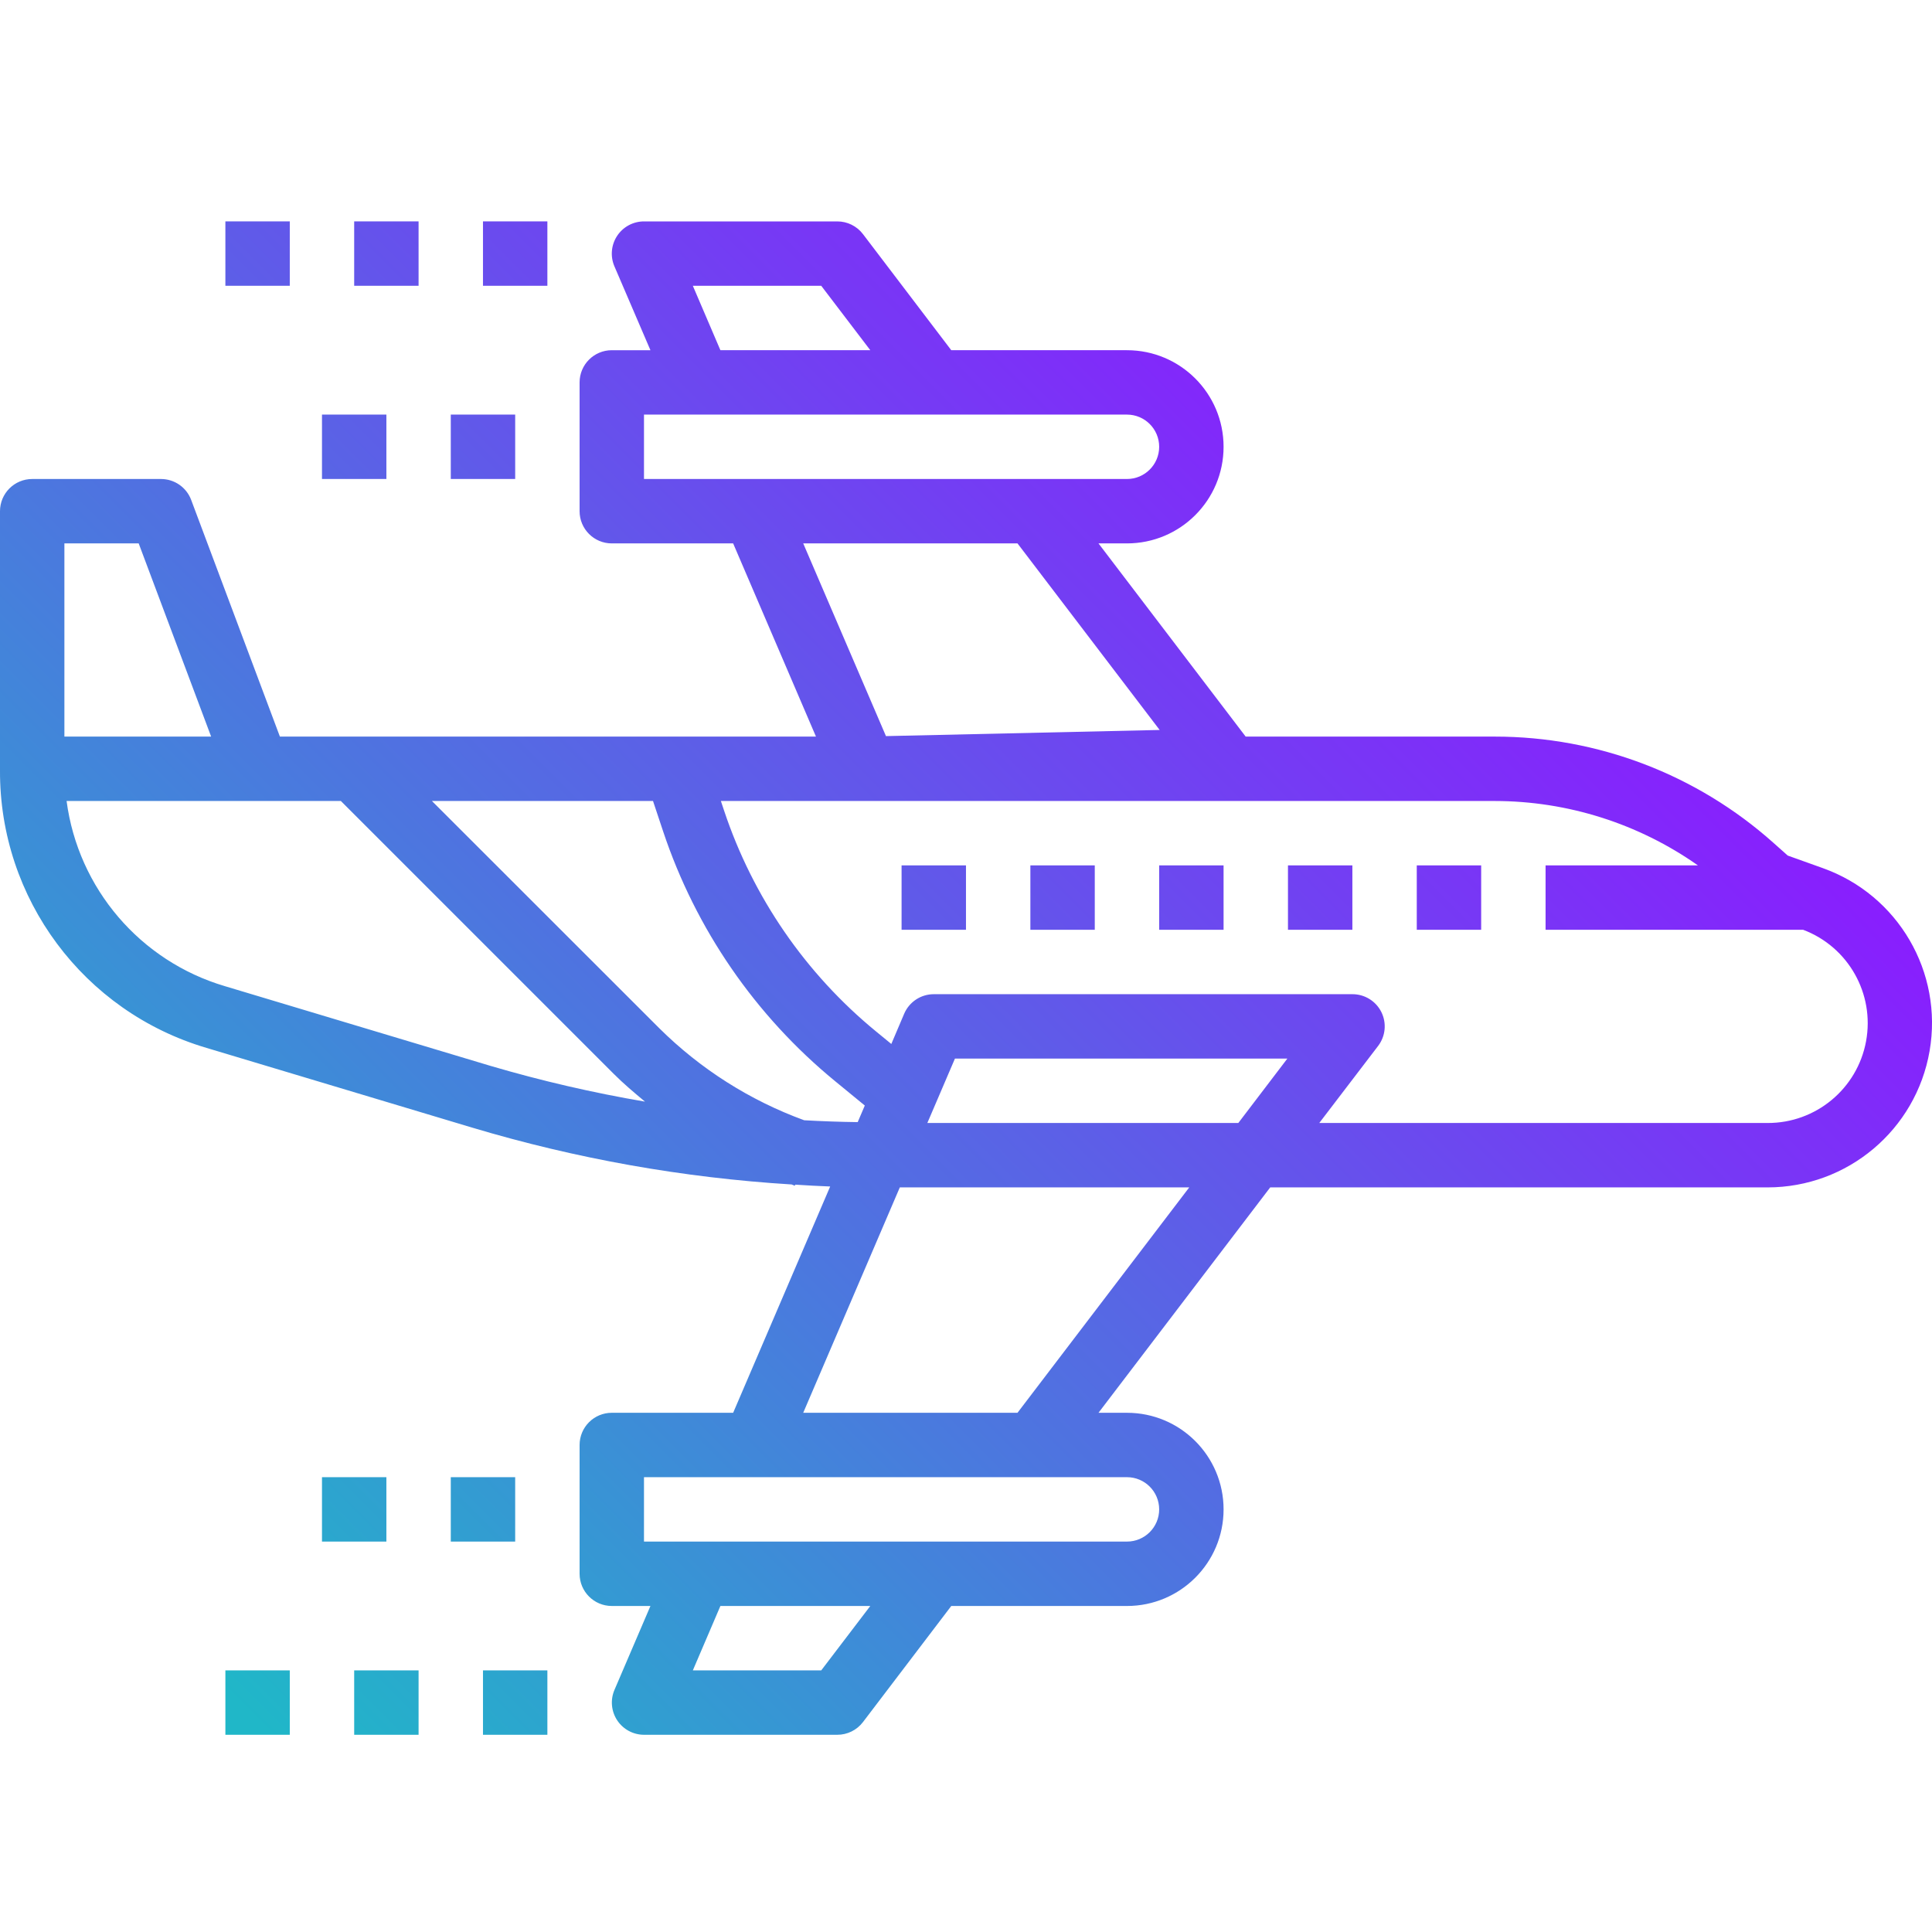
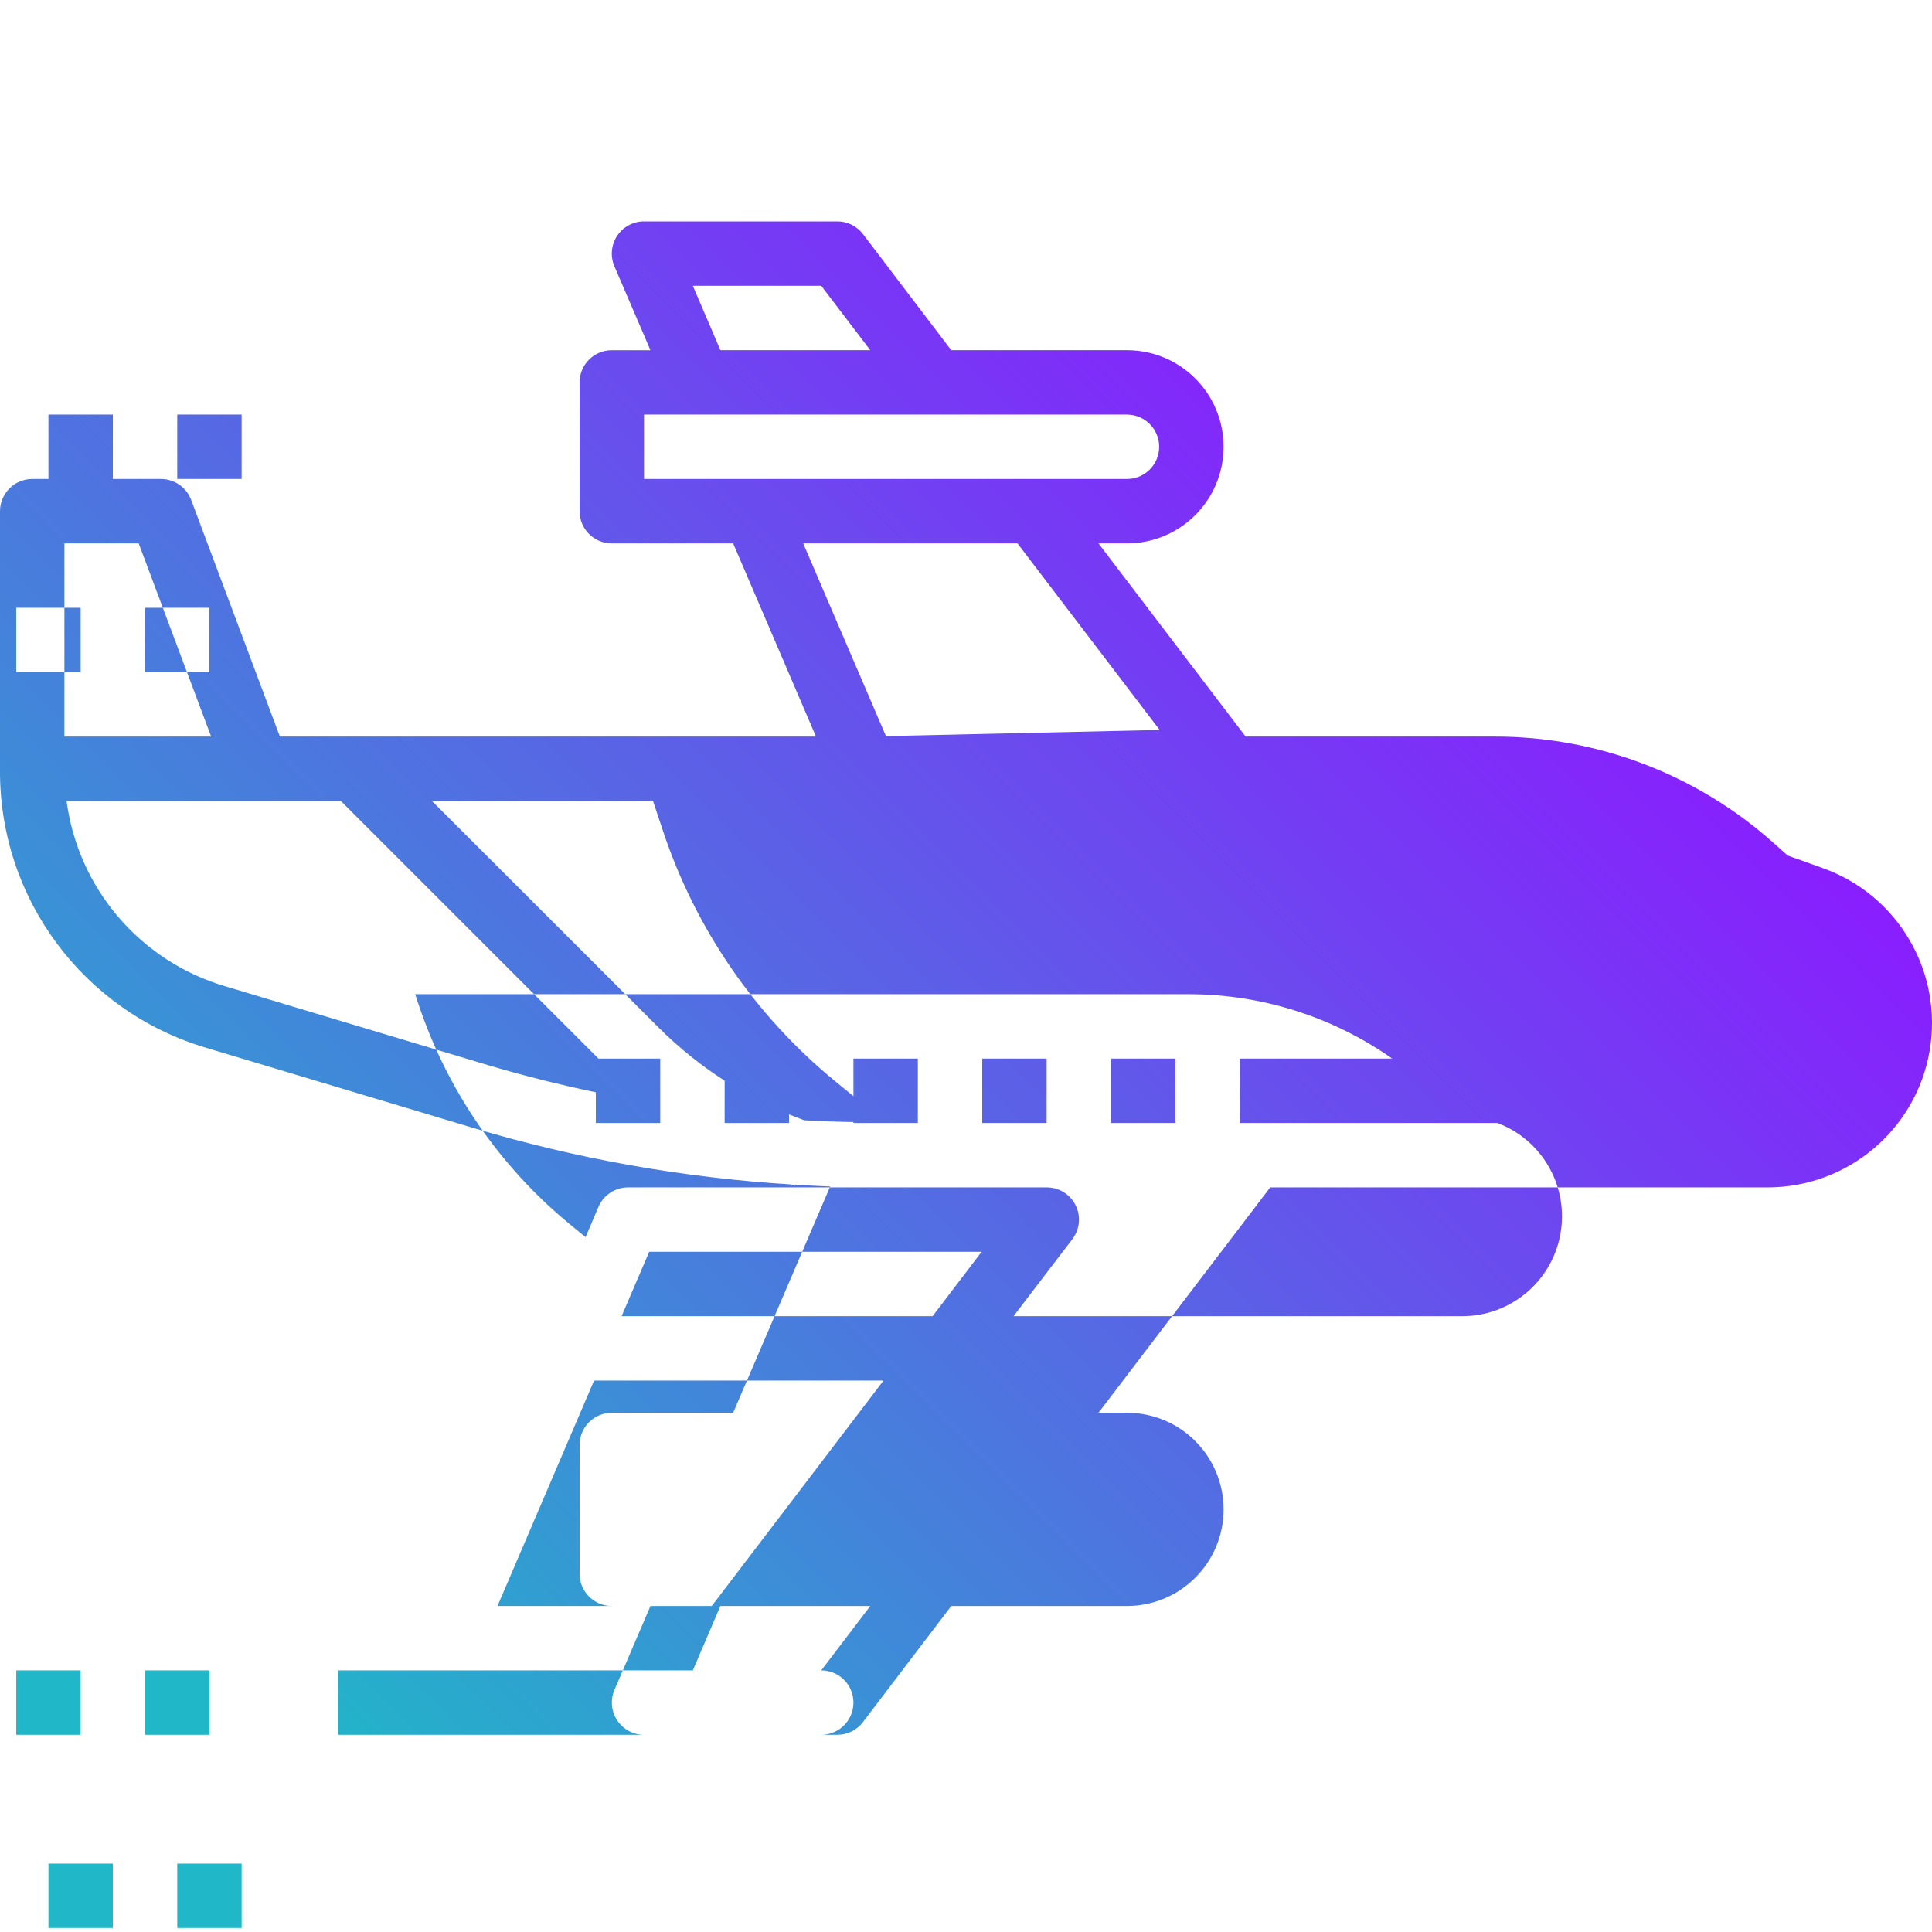
<svg xmlns="http://www.w3.org/2000/svg" version="1.1" width="512" height="512" x="0" y="0" viewBox="0 0 480.009 480" style="enable-background:new 0 0 512 512" xml:space="preserve" class="">
  <g transform="matrix(1,0,0,1,0,55)">
    <linearGradient id="a" gradientUnits="userSpaceOnUse" x1="28.009" x2="336.889" y1="348.012" y2="39.14">
      <stop stop-opacity="1" stop-color="#20b7c8" offset="0.017" />
      <stop stop-opacity="1" stop-color="#891efe" offset="1" />
    </linearGradient>
-     <path d="m452.891 160.684-8.723-3.121-3.52-3.133c-19.051-17.027-43.711-26.434-69.262-26.426h-61.898l-36.566-48h7.078c13.254 0 24-10.746 24-24s-10.746-24-24-24h-43.656l-21.941-28.848c-1.523-1.996-3.891-3.164-6.402-3.152h-48c-2.688 0-5.199 1.352-6.676 3.598-1.48 2.246-1.734 5.082-.676 7.555l8.953 20.848h-9.602c-4.418 0-8 3.582-8 8v32c0 4.418 3.582 8 8 8h30.152l20.578 48h-133.188l-22.047-58.809c-1.172-3.125-4.16-5.191-7.496-5.191h-32c-4.418 0-8 3.582-8 8v64 .191.191c-.148 31.848 20.766 59.957 51.312 68.961l66.031 19.816c25.82 7.727 52.438 12.461 79.336 14.113.273.094.52.23.801.32l.09-.273c2.895.176 5.789.359 8.688.457l-24.105 56.223h-30.152c-4.418 0-8 3.582-8 8v32c0 4.418 3.582 8 8 8h9.602l-8.938 20.848c-1.059 2.469-.805 5.305.672 7.551 1.473 2.242 3.98 3.598 6.664 3.602h48c2.512.012 4.879-1.156 6.402-3.152l21.941-28.848h43.656c13.254 0 24-10.746 24-24s-10.746-24-24-24h-7.078l42.664-56h123.566c19.875.004 36.867-14.297 40.258-33.879s-7.805-38.762-26.52-45.441zm-248.852-144.68 12.188 16h-37.242l-6.848-16zm-44.039 48v-16h120c4.418 0 8 3.582 8 8 0 4.418-3.582 8-8 8zm39.562 16h53.238l35.32 46.352-68 1.527zm-183.562 0h18.457l18 48h-36.457zm105.938 129.832-66.031-19.816c-21.059-6.219-36.48-24.25-39.363-46.016h68.145l67.77 67.77c2.457 2.465 5.121 4.703 7.793 6.926-12.934-2.203-25.727-5.164-38.312-8.863zm77.863 13.488c-13.508-4.934-25.789-12.734-36-22.863l-56.488-56.457h54.93l2.496 7.496c8.102 24.32 22.914 45.848 42.734 62.105l7.391 6.062-1.766 4.121c-4.465-.059-8.898-.215-13.297-.465zm4.238 136.68h-31.902l6.848-16h37.242zm75.961-48c4.418 0 8 3.582 8 8 0 4.418-3.582 8-8 8h-120v-16zm-27.199-16h-53.238l24-56h71.91zm54.863-72h-77.262l6.855-16h82.59zm131.488 0h-111.375l14.625-19.152c1.844-2.422 2.156-5.688.797-8.414s-4.152-4.445-7.199-4.434h-104c-3.199 0-6.09 1.906-7.352 4.848l-3.199 7.52-3.801-3.117c-17.504-14.359-30.586-33.371-37.742-54.848l-.801-2.402h192.281c18.066.016 35.691 5.602 50.469 16h-37.855v16h64c11.223 4.238 17.801 15.898 15.625 27.695-2.172 11.797-12.477 20.348-24.473 20.305zm-87.152-64h16v16h-16zm-32 0h16v16h-16zm-32 0h16v16h-16zm-32 0h16v16h-16zm-32 0h16v16h-16zm-112-112h16v16h-16zm-32 0h16v16h-16zm40 312h16v16h-16zm-32 0h16v16h-16zm24-48h16v16h-16zm-40 48v16h-16v-16zm8-48h16v16h-16zm56-296h-16v-16h16zm-64 0h-16v-16h16zm32 0h-16v-16h16zm0 0" fill="url(#a)" data-original="url(#a)" class="" />
+     <path d="m452.891 160.684-8.723-3.121-3.52-3.133c-19.051-17.027-43.711-26.434-69.262-26.426h-61.898l-36.566-48h7.078c13.254 0 24-10.746 24-24s-10.746-24-24-24h-43.656l-21.941-28.848c-1.523-1.996-3.891-3.164-6.402-3.152h-48c-2.688 0-5.199 1.352-6.676 3.598-1.48 2.246-1.734 5.082-.676 7.555l8.953 20.848h-9.602c-4.418 0-8 3.582-8 8v32c0 4.418 3.582 8 8 8h30.152l20.578 48h-133.188l-22.047-58.809c-1.172-3.125-4.16-5.191-7.496-5.191h-32c-4.418 0-8 3.582-8 8v64 .191.191c-.148 31.848 20.766 59.957 51.312 68.961l66.031 19.816c25.82 7.727 52.438 12.461 79.336 14.113.273.094.52.23.801.32l.09-.273c2.895.176 5.789.359 8.688.457l-24.105 56.223h-30.152c-4.418 0-8 3.582-8 8v32c0 4.418 3.582 8 8 8h9.602l-8.938 20.848c-1.059 2.469-.805 5.305.672 7.551 1.473 2.242 3.98 3.598 6.664 3.602h48c2.512.012 4.879-1.156 6.402-3.152l21.941-28.848h43.656c13.254 0 24-10.746 24-24s-10.746-24-24-24h-7.078l42.664-56h123.566c19.875.004 36.867-14.297 40.258-33.879s-7.805-38.762-26.52-45.441zm-248.852-144.68 12.188 16h-37.242l-6.848-16zm-44.039 48v-16h120c4.418 0 8 3.582 8 8 0 4.418-3.582 8-8 8zm39.562 16h53.238l35.32 46.352-68 1.527zm-183.562 0h18.457l18 48h-36.457zm105.938 129.832-66.031-19.816c-21.059-6.219-36.48-24.25-39.363-46.016h68.145l67.77 67.77c2.457 2.465 5.121 4.703 7.793 6.926-12.934-2.203-25.727-5.164-38.312-8.863zm77.863 13.488c-13.508-4.934-25.789-12.734-36-22.863l-56.488-56.457h54.93l2.496 7.496c8.102 24.32 22.914 45.848 42.734 62.105l7.391 6.062-1.766 4.121c-4.465-.059-8.898-.215-13.297-.465zm4.238 136.68h-31.902l6.848-16h37.242zc4.418 0 8 3.582 8 8 0 4.418-3.582 8-8 8h-120v-16zm-27.199-16h-53.238l24-56h71.91zm54.863-72h-77.262l6.855-16h82.59zm131.488 0h-111.375l14.625-19.152c1.844-2.422 2.156-5.688.797-8.414s-4.152-4.445-7.199-4.434h-104c-3.199 0-6.09 1.906-7.352 4.848l-3.199 7.52-3.801-3.117c-17.504-14.359-30.586-33.371-37.742-54.848l-.801-2.402h192.281c18.066.016 35.691 5.602 50.469 16h-37.855v16h64c11.223 4.238 17.801 15.898 15.625 27.695-2.172 11.797-12.477 20.348-24.473 20.305zm-87.152-64h16v16h-16zm-32 0h16v16h-16zm-32 0h16v16h-16zm-32 0h16v16h-16zm-32 0h16v16h-16zm-112-112h16v16h-16zm-32 0h16v16h-16zm40 312h16v16h-16zm-32 0h16v16h-16zm24-48h16v16h-16zm-40 48v16h-16v-16zm8-48h16v16h-16zm56-296h-16v-16h16zm-64 0h-16v-16h16zm32 0h-16v-16h16zm0 0" fill="url(#a)" data-original="url(#a)" class="" />
  </g>
</svg>